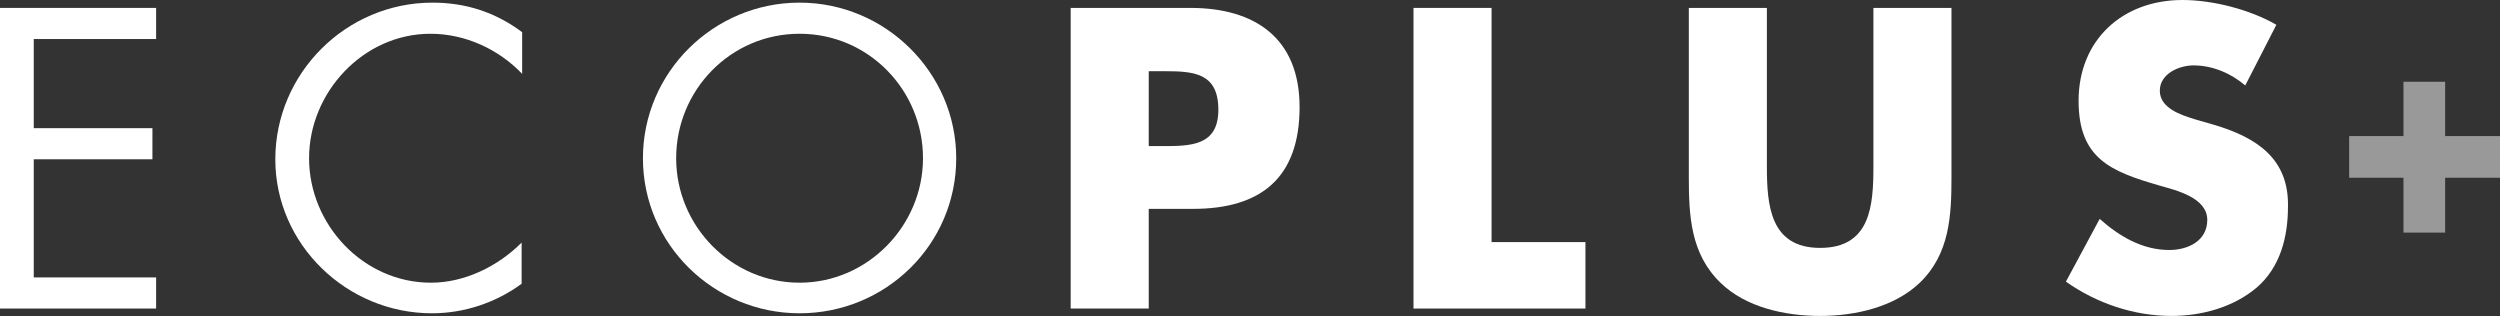
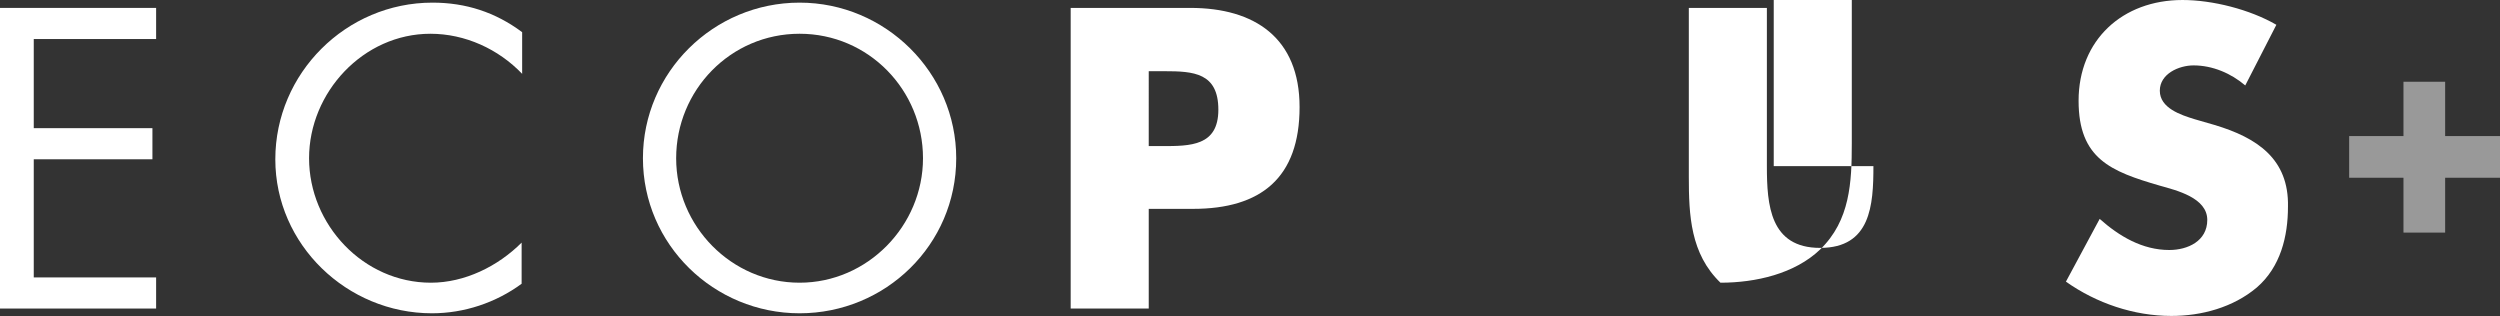
<svg xmlns="http://www.w3.org/2000/svg" version="1.1" id="Layer_1" x="0px" y="0px" viewBox="0 0 474 60" style="enable-background:new 0 0 474 60;" xml:space="preserve">
  <rect x="0" y="0" width="474" height="60" fill="#333333" stroke="none" />
  <style type="text/css">
	.st0{fill:#FFFFFF;}
	.st1{opacity:0.5;fill:#FFFFFF;}
</style>
  <title>logo - eco plus white</title>
  <desc>Created with Sketch.</desc>
  <polygon class="st0" points="0,58.5 29.6,58.5 29.6,52.6 6.4,52.6 6.4,30.2 28.9,30.2 28.9,24.3 6.4,24.3 6.4,7.4 29.6,7.4   29.6,1.5 0,1.5 " />
  <path class="st0" d="M52.2,30.2c0,16.2,13.6,29.2,29.7,29.2c6.1,0,12.1-2,17-5.6V46c-4.5,4.5-10.8,7.6-17.2,7.6  c-12.8,0-23.1-11-23.1-23.6c0-12.5,10.3-23.6,23-23.6c6.6,0,12.9,2.9,17.4,7.6V6.1c-5.1-3.8-10.7-5.6-17-5.6  C65.6,0.5,52.2,13.9,52.2,30.2z" />
  <path class="st0" d="M151.6,0.5c-16.3,0-29.7,13.2-29.7,29.5c0,16.4,13.5,29.4,29.7,29.4c16.3,0,29.7-13,29.7-29.4  C181.3,13.8,167.9,0.5,151.6,0.5z M151.6,53.6c-12.9,0-23.4-10.7-23.4-23.6s10.3-23.6,23.4-23.6C164.7,6.4,175,17.1,175,30  C175,42.8,164.5,53.6,151.6,53.6z" />
  <path class="st0" d="M225.7,1.5H203v57h14.8V39.6h8.4c12.9,0,20.2-5.9,20.2-19.3C246.4,7.2,237.9,1.5,225.7,1.5z M220.3,27.7h-2.5  V13.5h3c5.5,0,10.2,0.3,10.2,7.3C231,27.7,225.7,27.7,220.3,27.7z" />
-   <polygon class="st0" points="282.8,1.5 268,1.5 268,58.5 300.6,58.5 300.6,45.9 282.8,45.9 " />
-   <path class="st0" d="M355.2,31.5c0,7.4-0.5,15.5-10.1,15.5c-9.5,0-10.1-8.1-10.1-15.5v-30h-14.8v32c0,7.3,0.3,14.6,6,20.1  c4.8,4.7,12.3,6.3,18.9,6.3c6.7,0,14.1-1.7,18.9-6.3c5.7-5.5,6-12.8,6-20.1v-32h-14.8V31.5z" />
+   <path class="st0" d="M355.2,31.5c0,7.4-0.5,15.5-10.1,15.5c-9.5,0-10.1-8.1-10.1-15.5v-30h-14.8v32c0,7.3,0.3,14.6,6,20.1  c6.7,0,14.1-1.7,18.9-6.3c5.7-5.5,6-12.8,6-20.1v-32h-14.8V31.5z" />
  <path class="st0" d="M419.9,23.7l-3.8-1.1c-2.6-0.8-6.6-2.1-6.6-5.4c0-3.2,3.6-4.8,6.4-4.8c3.6,0,7.1,1.5,9.8,3.8l5.9-11.5  c-5-2.9-12.1-4.7-17.8-4.7c-11.4,0-19.7,7.6-19.7,19.1c0,11,6.1,13.4,15.4,16.1c3.2,0.9,9,2.3,9,6.5c0,4-3.7,5.7-7.2,5.7  c-5.1,0-9.5-2.6-13.2-5.9l-6.4,11.9c5.8,4.1,12.9,6.5,20,6.5c5.7,0,11.7-1.6,16.2-5.4c4.5-3.9,5.9-9.7,5.9-15.3  C434,30.1,427.9,26.1,419.9,23.7z" />
  <polygon class="st1" points="463.6,25.8 463.6,15.5 455.7,15.5 455.7,25.8 445.4,25.8 445.4,33.7 455.7,33.7 455.7,44.1 463.6,44.1   463.6,33.7 474,33.7 474,25.8 " />
</svg>